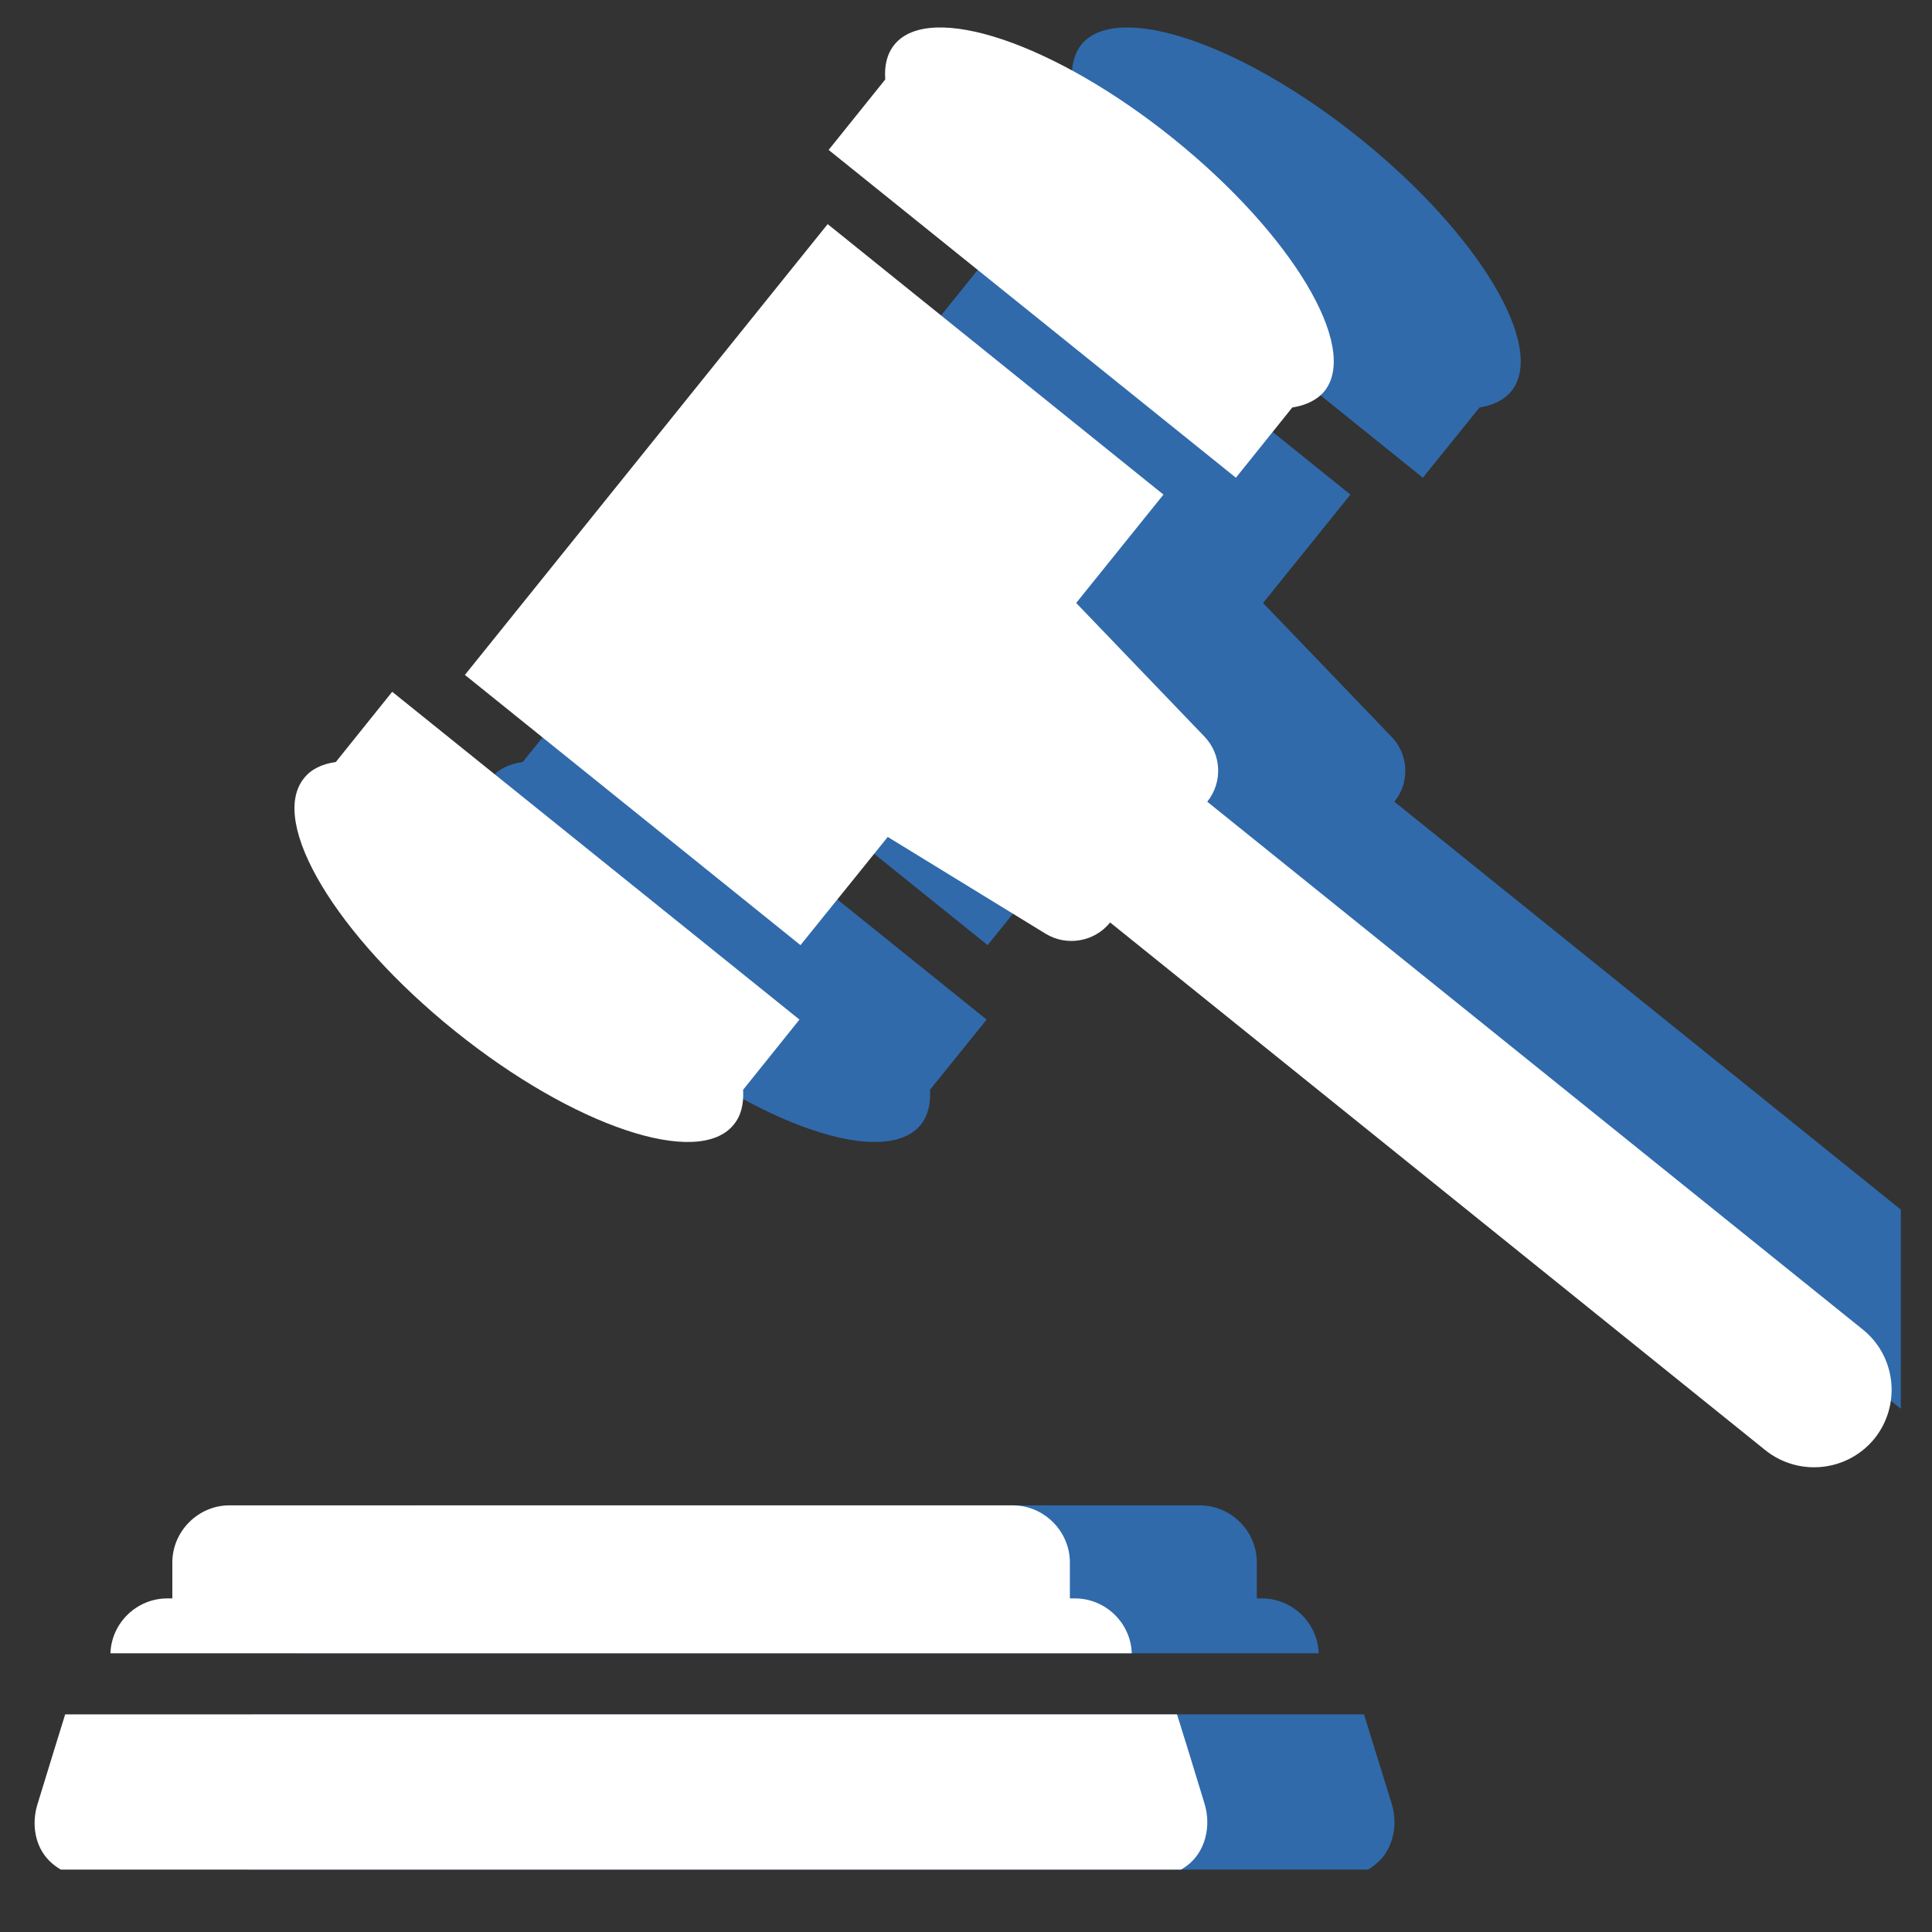
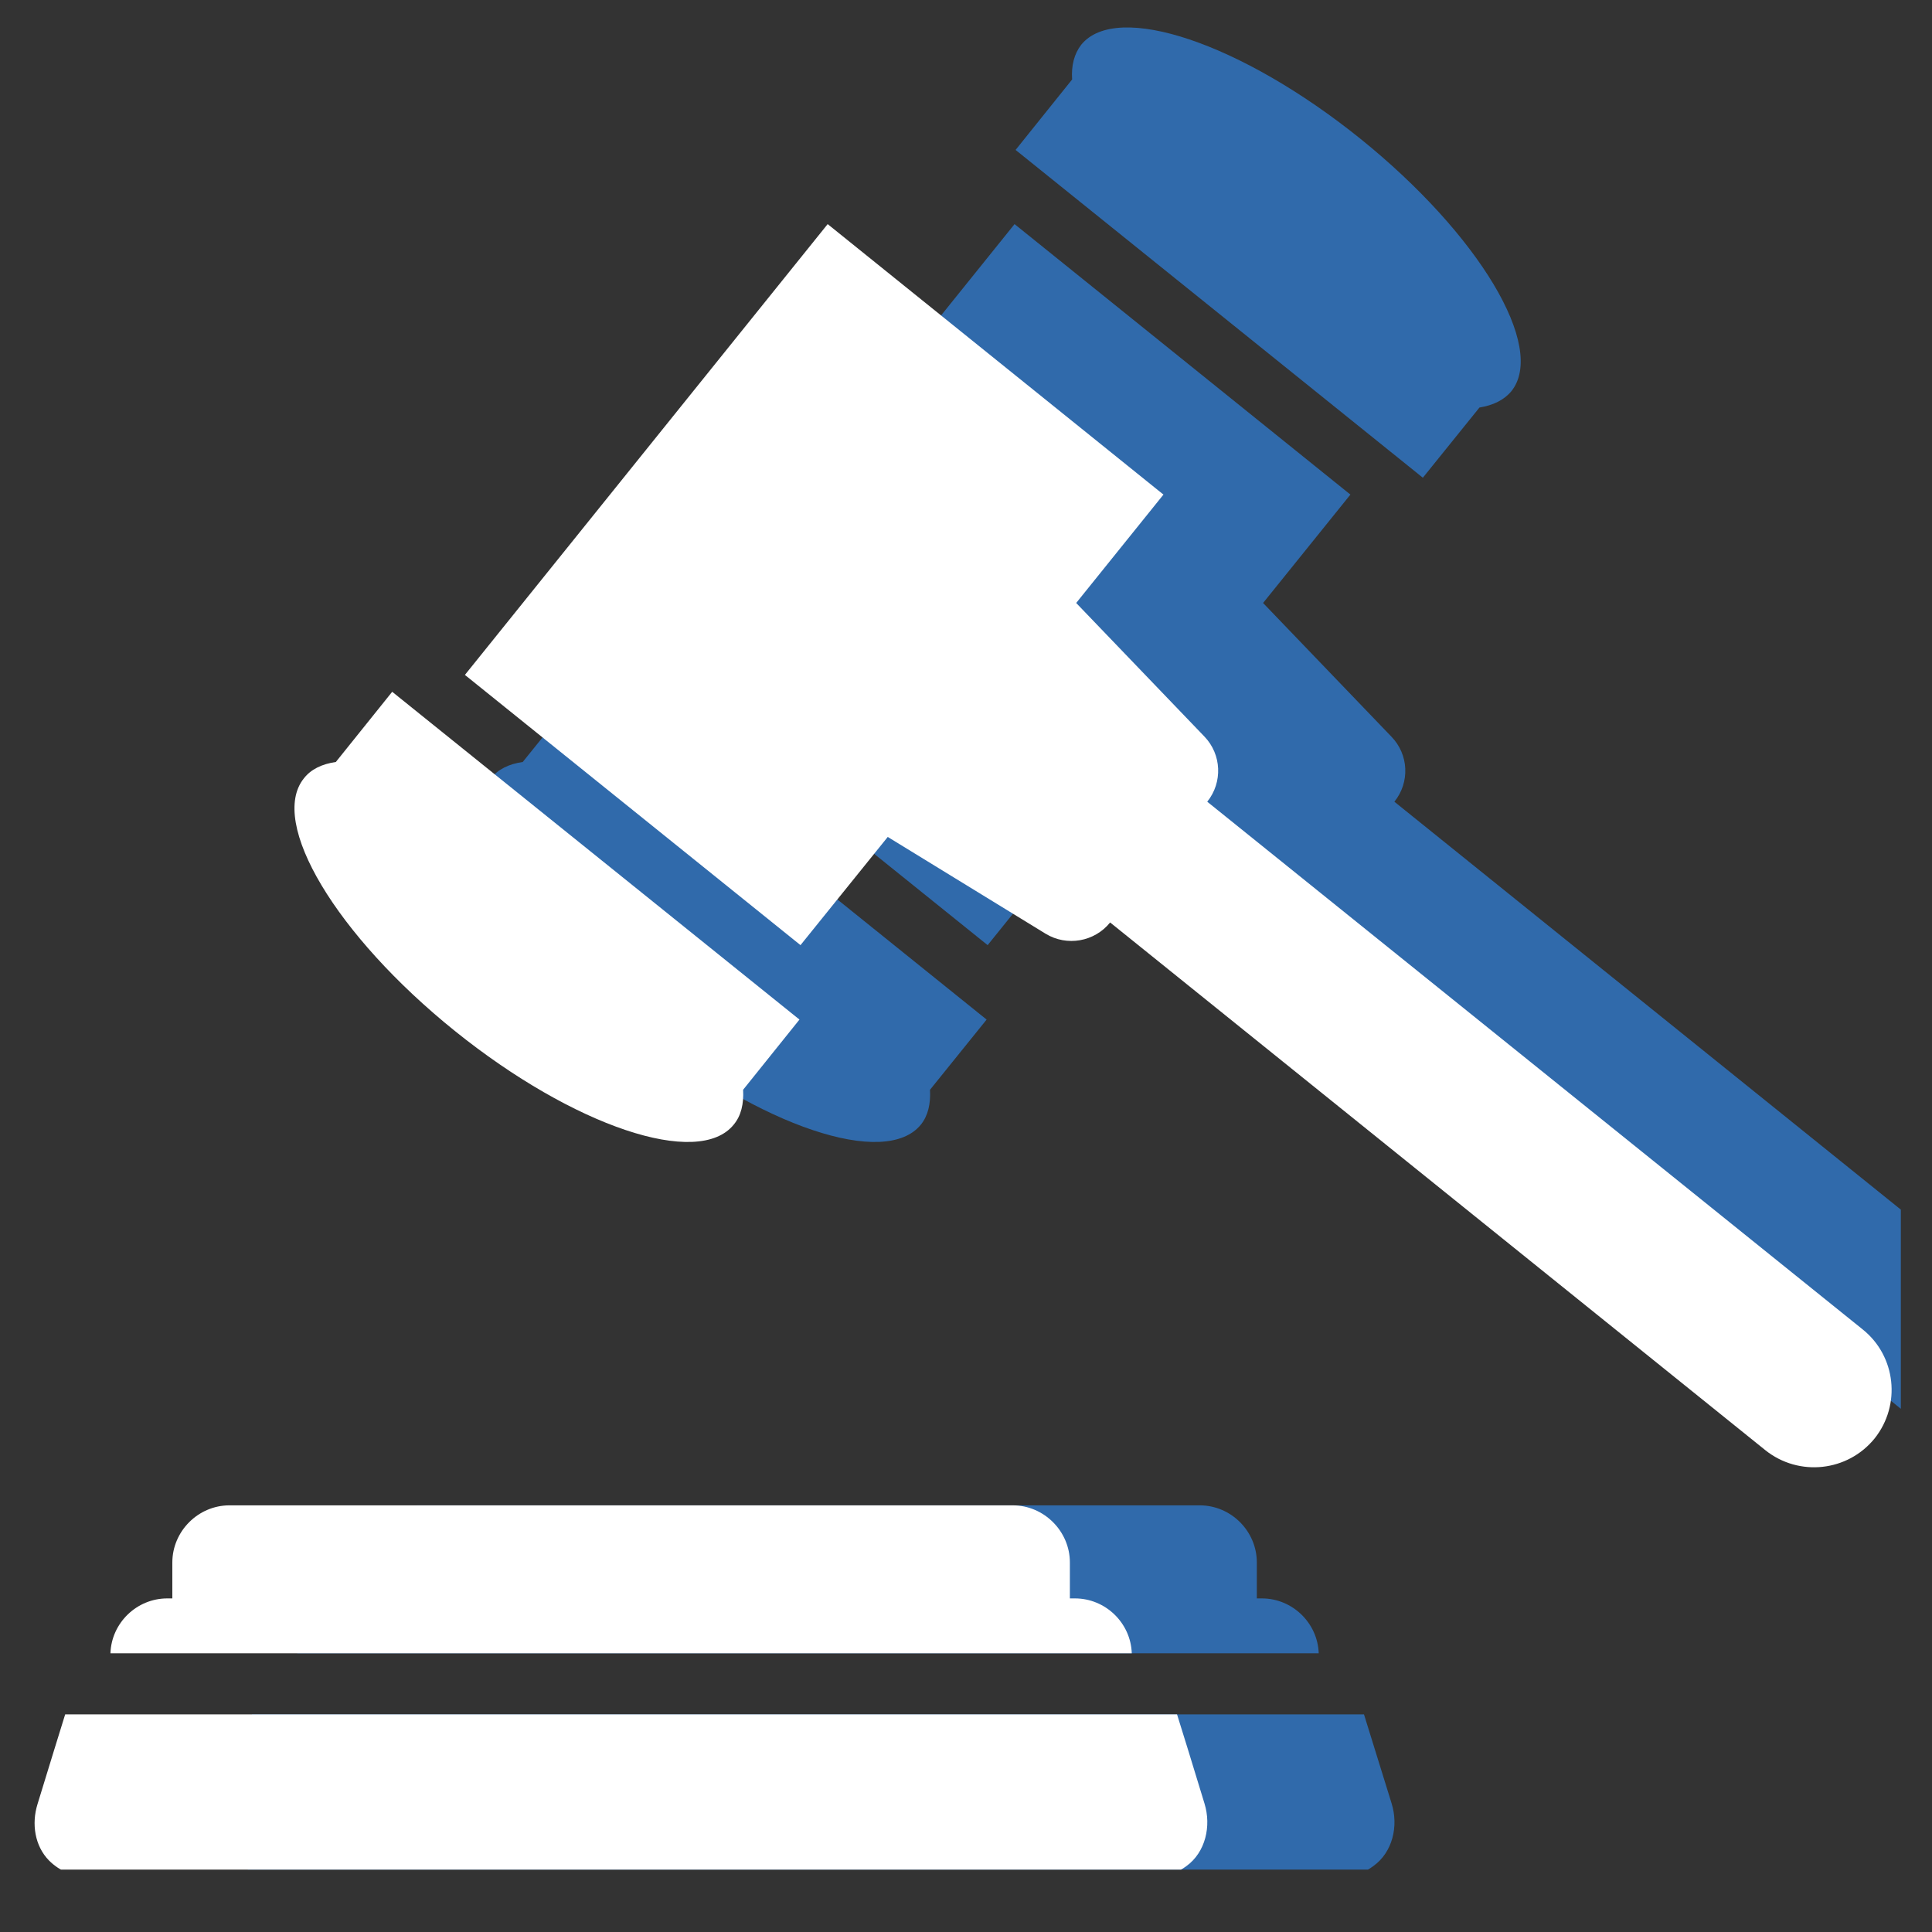
<svg xmlns="http://www.w3.org/2000/svg" width="40" zoomAndPan="magnify" viewBox="0 0 30 30" height="40" preserveAspectRatio="xMidYMid meet" version="1.0">
  <rect x="0" y="0" width="30" height="30" fill="#333333" stroke="none" />
  <defs>
    <clipPath id="873fb5d736">
      <path d="M 10 3 L 29.516 3 L 29.516 23 L 10 23 Z M 10 3 " clip-rule="nonzero" />
    </clipPath>
    <clipPath id="b098b8d3e9">
      <path d="M 3.387 26 L 22 26 L 22 29.031 L 3.387 29.031 Z M 3.387 26 " clip-rule="nonzero" />
    </clipPath>
    <clipPath id="48896025de">
      <path d="M 7 3 L 29.516 3 L 29.516 23 L 7 23 Z M 7 3 " clip-rule="nonzero" />
    </clipPath>
    <clipPath id="58dd657a98">
      <path d="M 0.484 26 L 19 26 L 19 29.031 L 0.484 29.031 Z M 0.484 26 " clip-rule="nonzero" />
    </clipPath>
  </defs>
  <path fill="#306aab" d="M 23.469 6.074 C 24.016 5.391 22.965 3.637 21.121 2.152 C 19.277 0.668 17.34 0.016 16.789 0.695 C 16.68 0.836 16.633 1.02 16.648 1.234 L 15.77 2.328 L 22.094 7.418 L 22.973 6.328 C 23.188 6.293 23.355 6.211 23.469 6.074 " fill-opacity="1" fill-rule="nonzero" />
  <path fill="#306aab" d="M 7.621 12.086 C 7.074 12.77 8.121 14.523 9.965 16.008 C 11.812 17.492 13.75 18.145 14.301 17.461 C 14.41 17.324 14.453 17.141 14.441 16.922 L 15.32 15.832 L 8.996 10.742 L 8.117 11.832 C 7.902 11.863 7.734 11.945 7.621 12.086 " fill-opacity="1" fill-rule="nonzero" />
  <g clip-path="url(#873fb5d736)">
    <path fill="#306aab" d="M 31.828 20.645 L 21.652 12.449 C 21.895 12.148 21.875 11.715 21.605 11.438 L 19.613 9.363 L 20.969 7.68 L 15.754 3.48 L 10.121 10.48 L 15.336 14.676 L 16.691 12.996 L 19.141 14.5 C 19.473 14.699 19.898 14.625 20.141 14.324 L 30.316 22.52 C 30.836 22.934 31.594 22.852 32.012 22.336 C 32.426 21.816 32.344 21.059 31.828 20.645 " fill-opacity="1" fill-rule="nonzero" />
  </g>
-   <path fill="#306aab" d="M 20.477 25.672 C 20.461 25.203 20.07 24.82 19.594 24.82 L 19.516 24.82 L 19.516 24.262 C 19.516 23.777 19.117 23.375 18.629 23.375 L 6.469 23.375 C 5.98 23.375 5.582 23.777 5.582 24.262 L 5.582 24.82 L 5.5 24.82 C 5.023 24.82 4.637 25.203 4.617 25.672 L 20.477 25.672 " fill-opacity="1" fill-rule="nonzero" />
+   <path fill="#306aab" d="M 20.477 25.672 C 20.461 25.203 20.07 24.82 19.594 24.82 L 19.516 24.82 L 19.516 24.262 C 19.516 23.777 19.117 23.375 18.629 23.375 L 6.469 23.375 L 5.582 24.82 L 5.5 24.82 C 5.023 24.82 4.637 25.203 4.617 25.672 L 20.477 25.672 " fill-opacity="1" fill-rule="nonzero" />
  <g clip-path="url(#b098b8d3e9)">
    <path fill="#306aab" d="M 3.914 26.621 C 3.898 26.68 3.621 27.57 3.484 28.016 C 3.391 28.32 3.441 28.664 3.664 28.891 C 3.828 29.051 4.047 29.148 4.293 29.148 L 20.805 29.148 C 21 29.148 21.18 29.086 21.324 28.977 C 21.625 28.762 21.719 28.355 21.609 28.004 C 21.469 27.551 21.199 26.68 21.18 26.621 L 3.914 26.621 " fill-opacity="1" fill-rule="nonzero" />
  </g>
-   <path fill="#ffffff" d="M 20.566 6.074 C 21.113 5.391 20.062 3.637 18.219 2.152 C 16.375 0.668 14.434 0.016 13.887 0.695 C 13.773 0.836 13.73 1.02 13.746 1.234 L 12.867 2.328 L 19.191 7.418 L 20.066 6.328 C 20.281 6.293 20.453 6.211 20.566 6.074 " fill-opacity="1" fill-rule="nonzero" />
  <path fill="#ffffff" d="M 4.719 12.086 C 4.168 12.77 5.219 14.523 7.062 16.008 C 8.906 17.492 10.848 18.145 11.395 17.461 C 11.508 17.324 11.551 17.141 11.539 16.922 L 12.414 15.832 L 6.09 10.742 L 5.215 11.832 C 5 11.863 4.828 11.945 4.719 12.086 " fill-opacity="1" fill-rule="nonzero" />
  <g clip-path="url(#48896025de)">
    <path fill="#ffffff" d="M 28.926 20.645 L 18.746 12.449 C 18.988 12.148 18.969 11.715 18.703 11.438 L 16.711 9.363 L 18.066 7.68 L 12.852 3.48 L 7.219 10.48 L 12.43 14.676 L 13.785 12.996 L 16.238 14.5 C 16.566 14.699 16.996 14.625 17.238 14.324 L 27.414 22.52 C 27.934 22.934 28.691 22.852 29.109 22.336 C 29.523 21.816 29.441 21.059 28.926 20.645 " fill-opacity="1" fill-rule="nonzero" />
  </g>
  <path fill="#ffffff" d="M 17.574 25.672 C 17.559 25.203 17.168 24.82 16.691 24.82 L 16.613 24.82 L 16.613 24.262 C 16.613 23.777 16.211 23.375 15.727 23.375 L 3.562 23.375 C 3.078 23.375 2.676 23.777 2.676 24.262 L 2.676 24.82 L 2.598 24.82 C 2.121 24.82 1.73 25.203 1.715 25.672 L 17.574 25.672 " fill-opacity="1" fill-rule="nonzero" />
  <g clip-path="url(#58dd657a98)">
    <path fill="#ffffff" d="M 1.012 26.621 C 0.992 26.68 0.719 27.57 0.582 28.016 C 0.488 28.32 0.539 28.664 0.762 28.891 C 0.922 29.051 1.145 29.148 1.391 29.148 L 17.898 29.148 C 18.094 29.148 18.277 29.086 18.422 28.977 C 18.719 28.762 18.812 28.355 18.703 28.004 C 18.566 27.551 18.297 26.68 18.277 26.621 L 1.012 26.621 " fill-opacity="1" fill-rule="nonzero" />
  </g>
</svg>